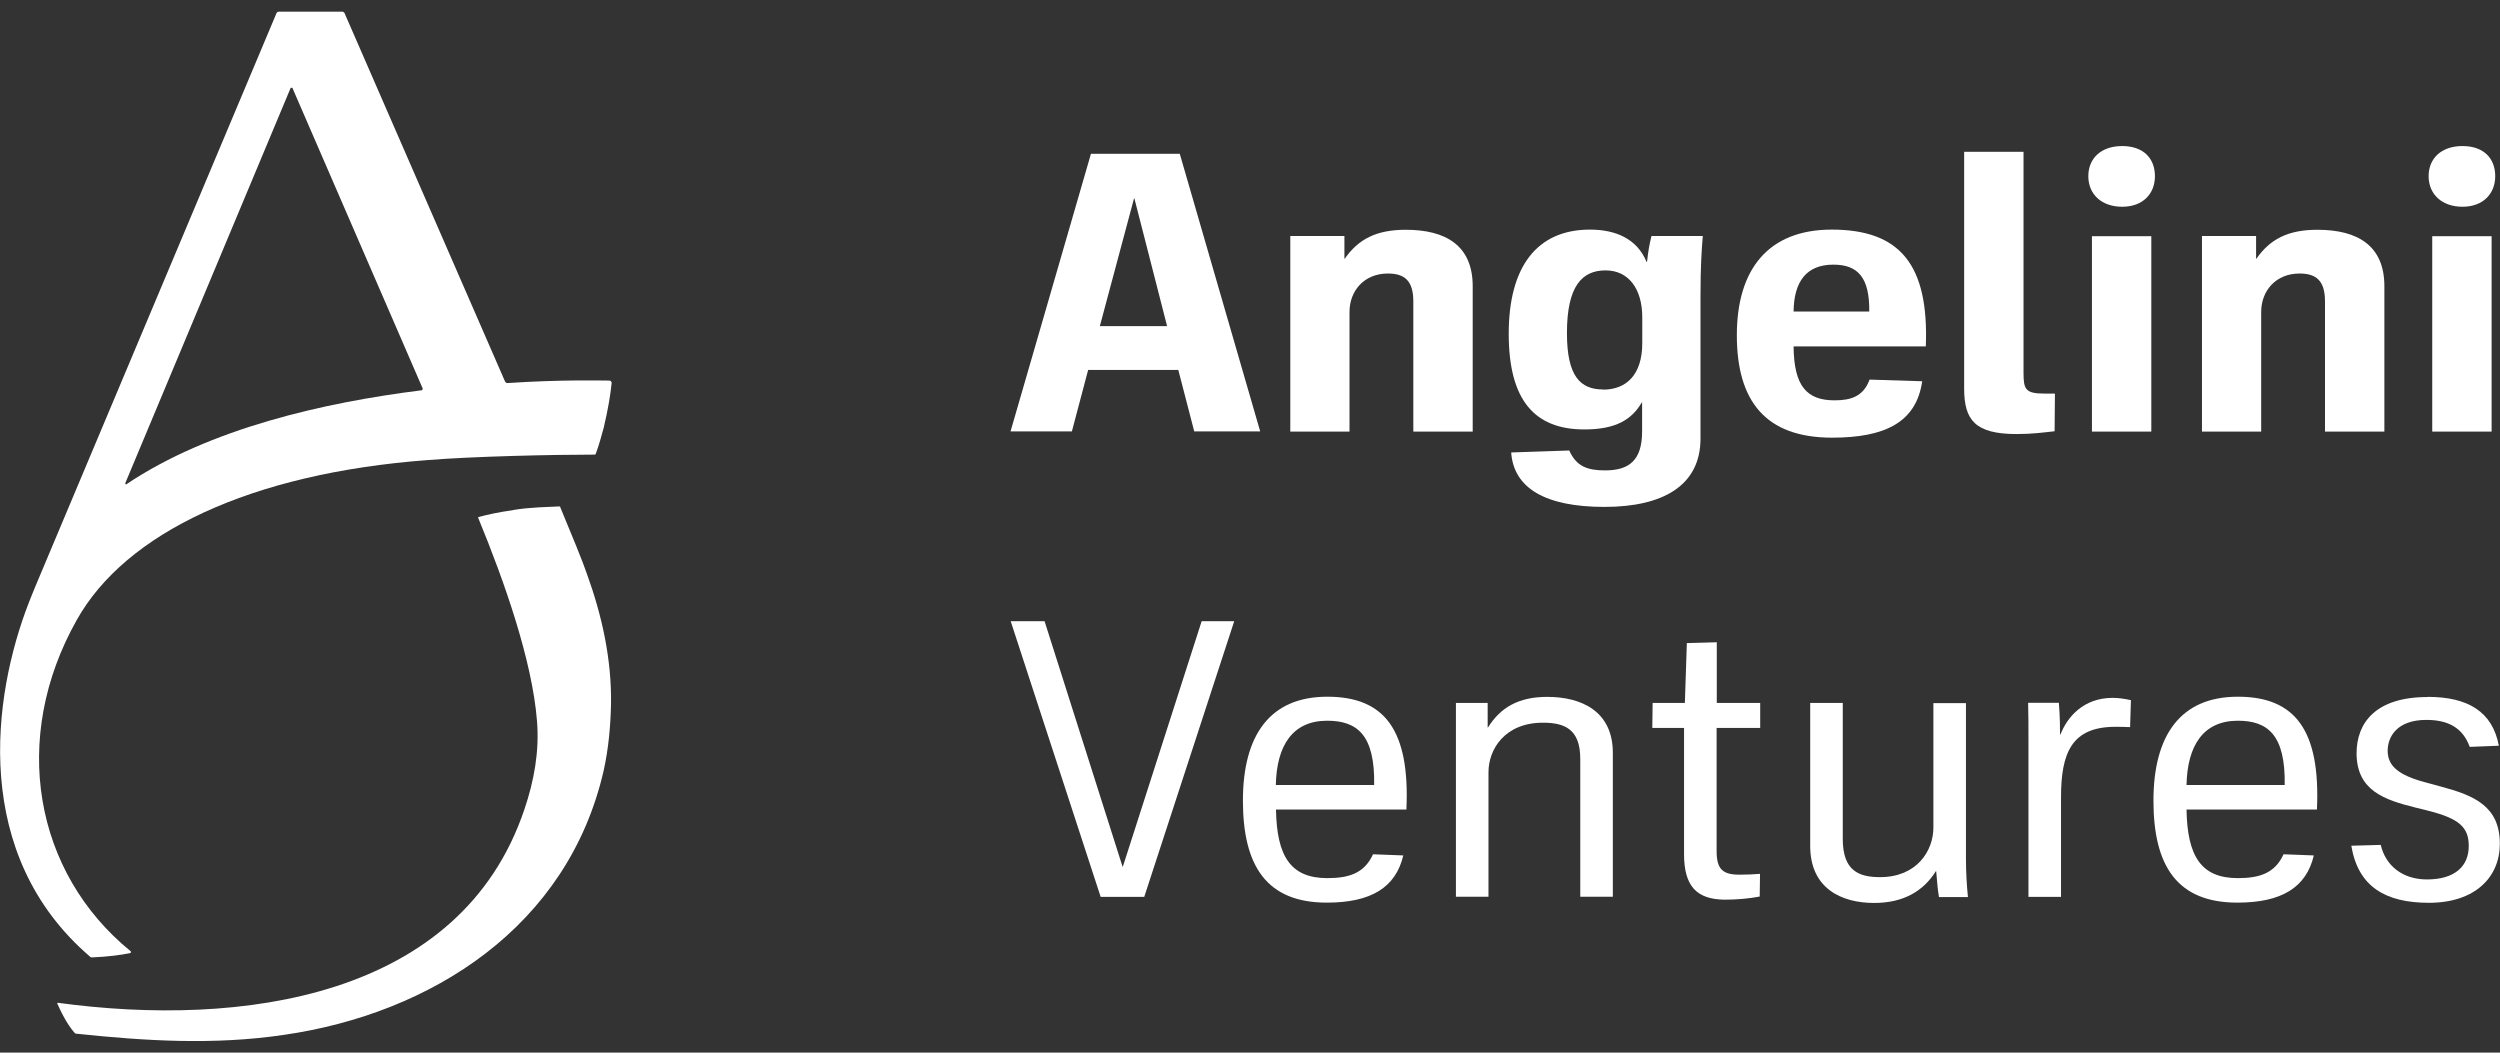
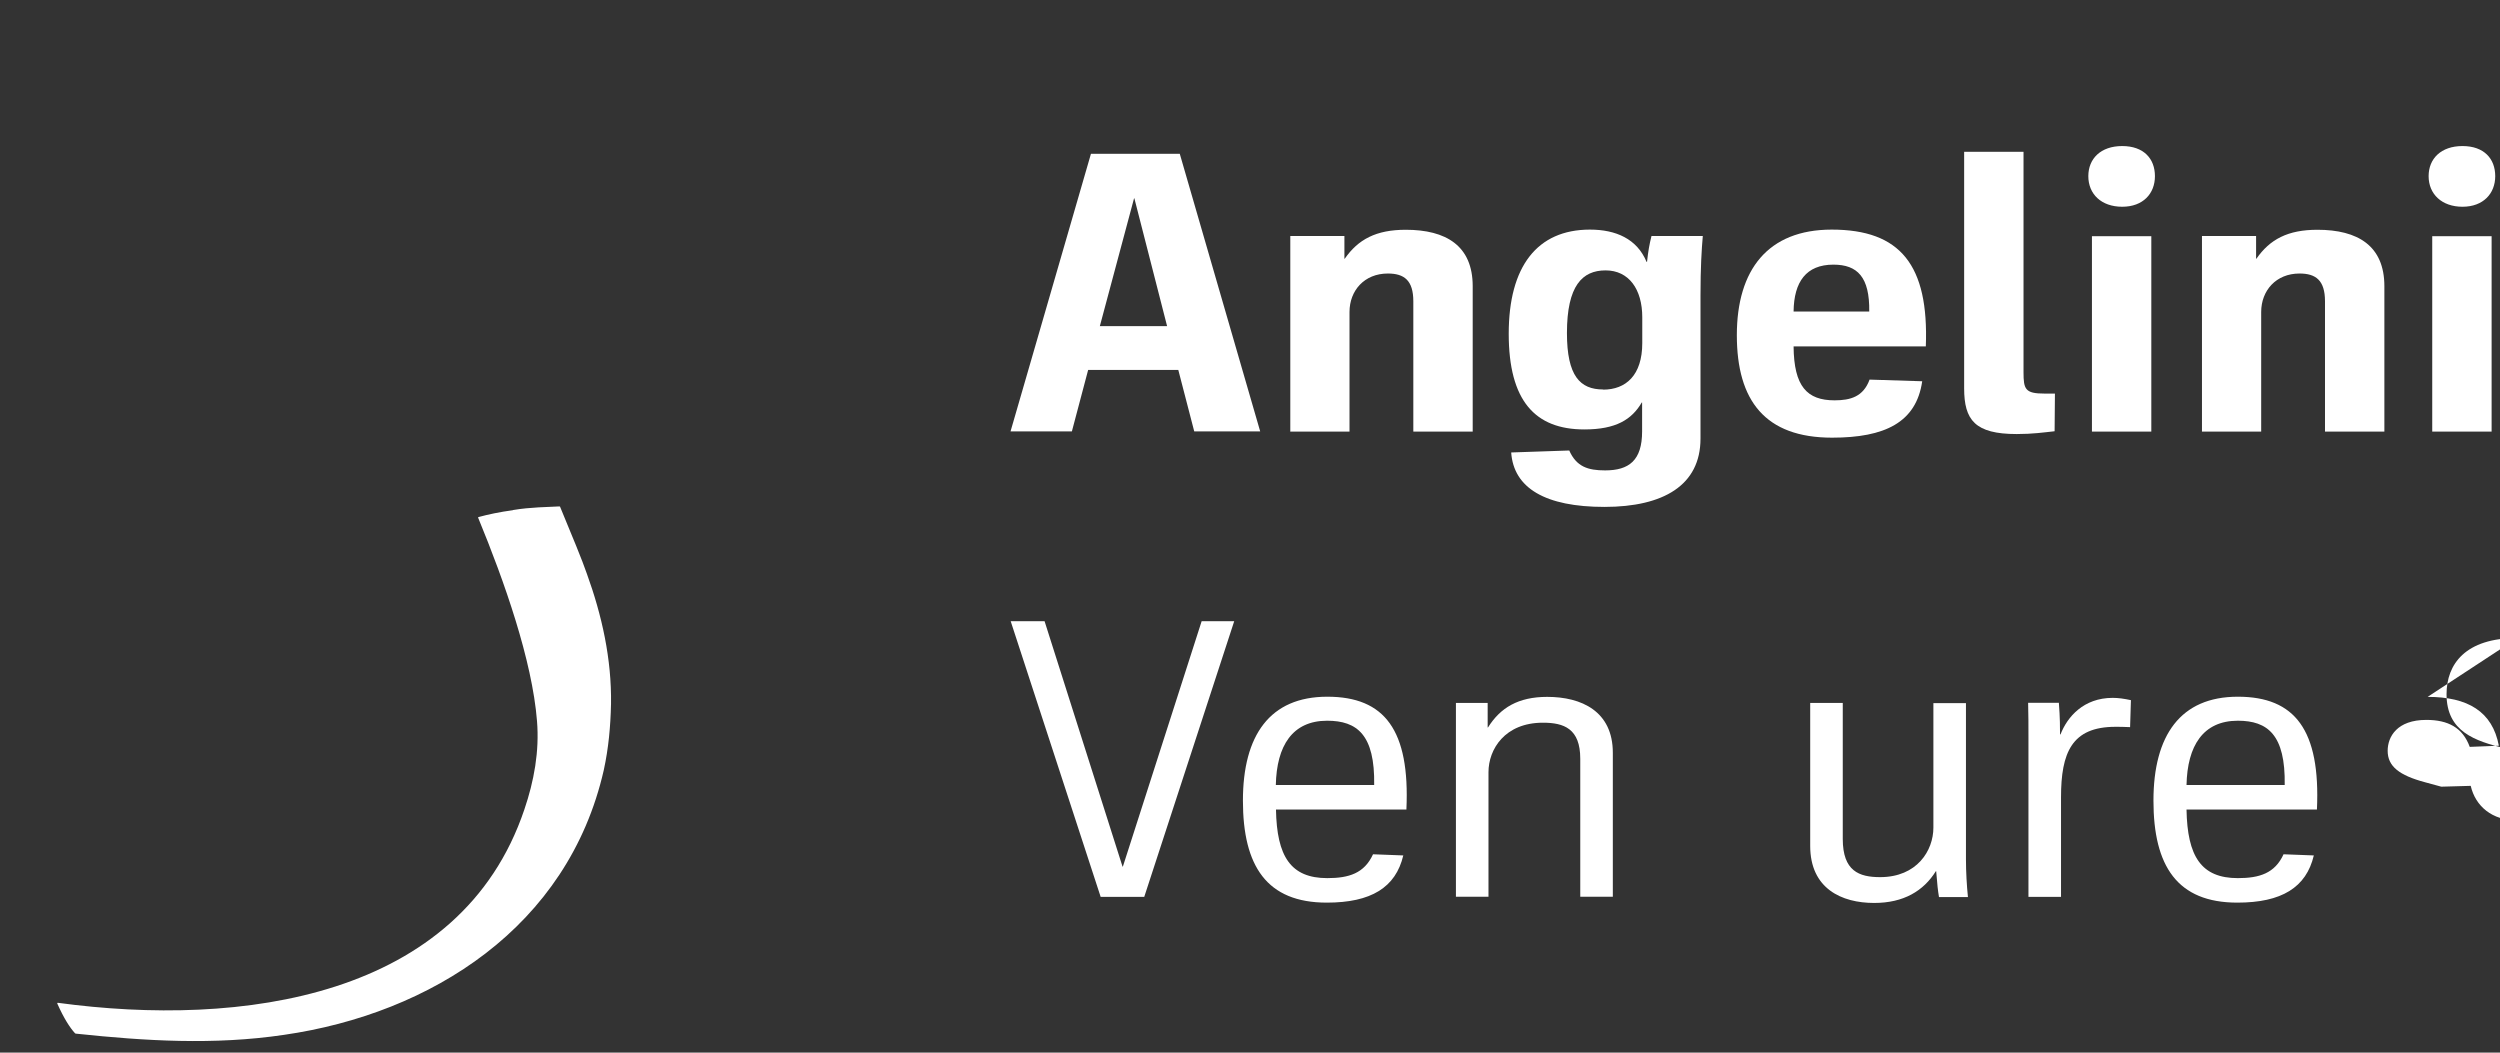
<svg xmlns="http://www.w3.org/2000/svg" id="Livello_1" viewBox="0 0 152 64" width="152" height="64">
  <rect x="0" y="0" width="152" height="64" fill="#333333" stroke="none" />
  <path d="m72.61,26.23l-.97-3.74h-5.48l-.99,3.74h-3.73l4.89-16.88h5.4l4.89,16.88h-4.02Zm-5.74-6.4h4.09l-1.99-7.77h-.02l-2.08,7.77h0Z" fill="#fff" />
  <path d="m78.45,26.23v-11.88h3.29v1.38h.02c.82-1.18,1.91-1.76,3.71-1.76,2.45,0,4.07.97,4.07,3.43v8.84h-3.61v-7.92c0-1.28-.56-1.69-1.55-1.69-1.43,0-2.33,1.04-2.33,2.34v7.27h-3.61Z" fill="#fff" />
  <path d="m96.67,13.96c1.57,0,2.86.56,3.44,1.96h.03c.07-.65.14-1.04.27-1.57h3.12c-.07.82-.14,1.88-.14,3.65v8.67c0,2.83-2.25,4.15-5.84,4.15s-5.52-1.14-5.67-3.31l3.53-.12c.44.99,1.14,1.21,2.18,1.21,1.45,0,2.25-.6,2.25-2.37v-1.76h-.02c-.61,1.04-1.57,1.64-3.49,1.64-3,0-4.6-1.74-4.6-5.82s1.72-6.33,4.94-6.33h0Zm.8,9.73c1.38,0,2.38-.87,2.38-2.83v-1.57c0-1.71-.82-2.85-2.23-2.85s-2.35.92-2.35,3.81c0,2.61.8,3.43,2.2,3.43Z" fill="#fff" />
  <path d="m117.09,21.06h-8.04c.02,2.44.82,3.28,2.49,3.28.97,0,1.75-.22,2.13-1.26l3.2.1c-.36,2.51-2.28,3.43-5.48,3.43-4.07,0-5.79-2.25-5.79-6.23s1.89-6.42,5.77-6.42c4.17,0,5.91,2.15,5.72,7.1h0Zm-8.04-2.12h4.6c.03-2.1-.72-2.85-2.18-2.85-1.65,0-2.4,1.04-2.42,2.85h0Z" fill="#fff" />
  <path d="m119.42,9.23h3.61v13.4c0,1.04.1,1.3,1.28,1.3h.63l-.02,2.29c-.65.07-1.33.17-2.3.17-2.54,0-3.2-.85-3.2-2.78v-14.39h0Z" fill="#fff" />
  <path d="m126.97,10.71c0-1.06.75-1.83,2.06-1.83s1.99.77,1.99,1.83-.72,1.86-1.99,1.86-2.06-.77-2.06-1.86Zm.22,3.65h3.61v11.88h-3.61v-11.88Z" fill="#fff" />
  <path d="m133.88,26.23v-11.88h3.29v1.38h.02c.82-1.18,1.91-1.76,3.71-1.76,2.45,0,4.07.97,4.07,3.43v8.84h-3.61v-7.92c0-1.28-.56-1.69-1.55-1.69-1.43,0-2.33,1.04-2.33,2.34v7.27h-3.61Z" fill="#fff" />
  <path d="m147.66,10.71c0-1.06.75-1.83,2.06-1.83s1.99.77,1.99,1.83-.73,1.86-1.99,1.86-2.06-.77-2.06-1.86Zm.22,3.65h3.61v11.88h-3.61v-11.88Z" fill="#fff" />
  <path d="m66.91,54.53h2.66l5.47-16.76h-1.98l-4.79,14.92h-.02l-4.74-14.92h-2.06l5.47,16.76Z" fill="#fff" />
  <path d="m85.52,49.22h-7.94c.05,2.85.89,4.17,3.12,4.17,1.31,0,2.25-.29,2.78-1.45l1.84.07c-.46,1.95-1.96,2.87-4.65,2.87-3.65,0-5.1-2.22-5.1-6.2s1.64-6.32,5.13-6.32,5.03,2.03,4.81,6.85h0Zm-7.94-1.49h5.97c.05-3.06-1.04-3.91-2.86-3.91-2.11,0-3.07,1.52-3.12,3.91h0Z" fill="#fff" />
  <path d="m88.52,54.53v-11.79h1.93v1.49h.02c.75-1.2,1.84-1.86,3.6-1.86,2.08,0,3.99.87,3.99,3.4v8.75h-1.98v-8.39c0-1.83-.99-2.19-2.27-2.19-2.32,0-3.31,1.62-3.31,3.01v7.57h-1.98Z" fill="#fff" />
-   <path d="m107.01,44.26h-2.64v7.47c0,1.09.34,1.45,1.38,1.45.46,0,.92-.02,1.26-.05l-.02,1.38c-.63.12-1.36.19-2.13.19-1.69-.02-2.47-.8-2.47-2.77v-7.67h-1.93l.02-1.52h1.96l.12-3.64,1.82-.05v3.69h2.64v1.52h0Z" fill="#fff" />
  <path d="m110.06,42.74h1.98v8.27c0,1.95.99,2.32,2.27,2.32,2.25,0,3.24-1.62,3.24-3.01v-7.57h1.98v9.5c0,.77.05,1.59.12,2.29h-1.76c-.07-.43-.1-.7-.17-1.57h-.02c-.75,1.2-1.96,1.93-3.75,1.93-1.98,0-3.89-.87-3.89-3.47v-8.68h0Z" fill="#fff" />
  <path d="m125.18,42.74c.07.89.07,1.54.07,1.91h.03c.41-1.06,1.4-2.22,3.17-2.22.34,0,.7.05,1.11.14l-.05,1.64c-.46-.02-.58-.02-.89-.02-2.66,0-3.31,1.57-3.31,4.29v6.05h-1.98v-9.7c0-.7,0-1.4-.02-2.1h1.89,0Z" fill="#fff" />
  <path d="m140.87,49.22h-7.93c.05,2.85.89,4.17,3.12,4.17,1.31,0,2.25-.29,2.78-1.45l1.84.07c-.46,1.95-1.96,2.87-4.65,2.87-3.65,0-5.1-2.22-5.1-6.2s1.65-6.32,5.13-6.32,5.03,2.03,4.81,6.85h0Zm-7.93-1.49h5.97c.05-3.06-1.04-3.91-2.85-3.91-2.11,0-3.07,1.52-3.12,3.91h0Z" fill="#fff" />
-   <path d="m147.6,42.37c2.44,0,3.94.89,4.33,2.97l-1.77.07c-.43-1.18-1.33-1.64-2.64-1.64-1.77,0-2.35,1.01-2.35,1.88,0,.94.7,1.49,2.27,1.91l.99.27c1.98.53,3.56,1.18,3.56,3.47,0,2.03-1.5,3.59-4.31,3.59-2.66,0-4.31-.99-4.72-3.47l1.79-.05c.29,1.25,1.31,2.1,2.81,2.1,1.69,0,2.54-.8,2.54-2.03,0-1.11-.53-1.66-2.47-2.15l-.77-.19c-1.84-.46-3.58-1.01-3.58-3.3,0-1.83,1.14-3.42,4.31-3.42h0Z" fill="#fff" />
+   <path d="m147.6,42.37c2.44,0,3.94.89,4.33,2.97l-1.77.07c-.43-1.18-1.33-1.64-2.64-1.64-1.77,0-2.35,1.01-2.35,1.88,0,.94.7,1.49,2.27,1.91l.99.27l1.79-.05c.29,1.25,1.31,2.1,2.81,2.1,1.69,0,2.54-.8,2.54-2.03,0-1.11-.53-1.66-2.47-2.15l-.77-.19c-1.84-.46-3.58-1.01-3.58-3.3,0-1.83,1.14-3.42,4.31-3.42h0Z" fill="#fff" />
  <path d="m31.18,31.02c-.81.11-1.51.26-2.06.41-.04,0-.07.04-.04.07,1.58,3.83,3.28,8.66,3.57,12.34.15,1.84-.18,3.65-.77,5.38-3.87,11.49-17.24,13.26-28.36,11.75-.04,0-.04.04-.04.04.41.92.77,1.47,1.07,1.8.04.04.07.04.11.04,4.16.44,8.36.7,12.6.07,8.95-1.29,17.28-6.56,19.45-16.1.29-1.33.41-2.65.44-4.02.04-2.73-.55-5.38-1.47-7.92-.26-.77-.92-2.36-1.62-4.05,0-.04-.04-.04-.07-.04-.66.04-1.73.04-2.8.22Z" fill="#fff" />
-   <path d="m37.08,23.14c-.52,0-2.91-.07-6.23.15-.07,0-.11-.04-.15-.11L20.94.78s-.07-.07-.11-.07h-3.9s-.11.04-.11.07L2.16,35.63c-.07.15-.11.29-.18.44-.07.18-.15.37-.22.55h0c-2.25,5.78-3.5,15.36,3.72,21.55.04.04.07.04.11.04.99-.04,1.77-.15,2.32-.26.04,0,.07-.07.04-.11-5.89-4.79-7.33-12.97-3.28-20.15,2.95-5.27,10.53-8.91,21.36-9.72,2.69-.22,7.55-.33,10.13-.33.04,0,.07-.04.07-.07.18-.48.33-1.03.48-1.58.26-1.11.41-1.99.48-2.73-.04-.07-.04-.11-.11-.11ZM17.78,5.35l7.92,18.27s0,.11-.07.11c-5.93.74-12.89,2.32-17.94,5.71-.04.04-.07,0-.07-.07L17.67,5.35s.07-.04.11,0Z" fill="#fff" />
</svg>